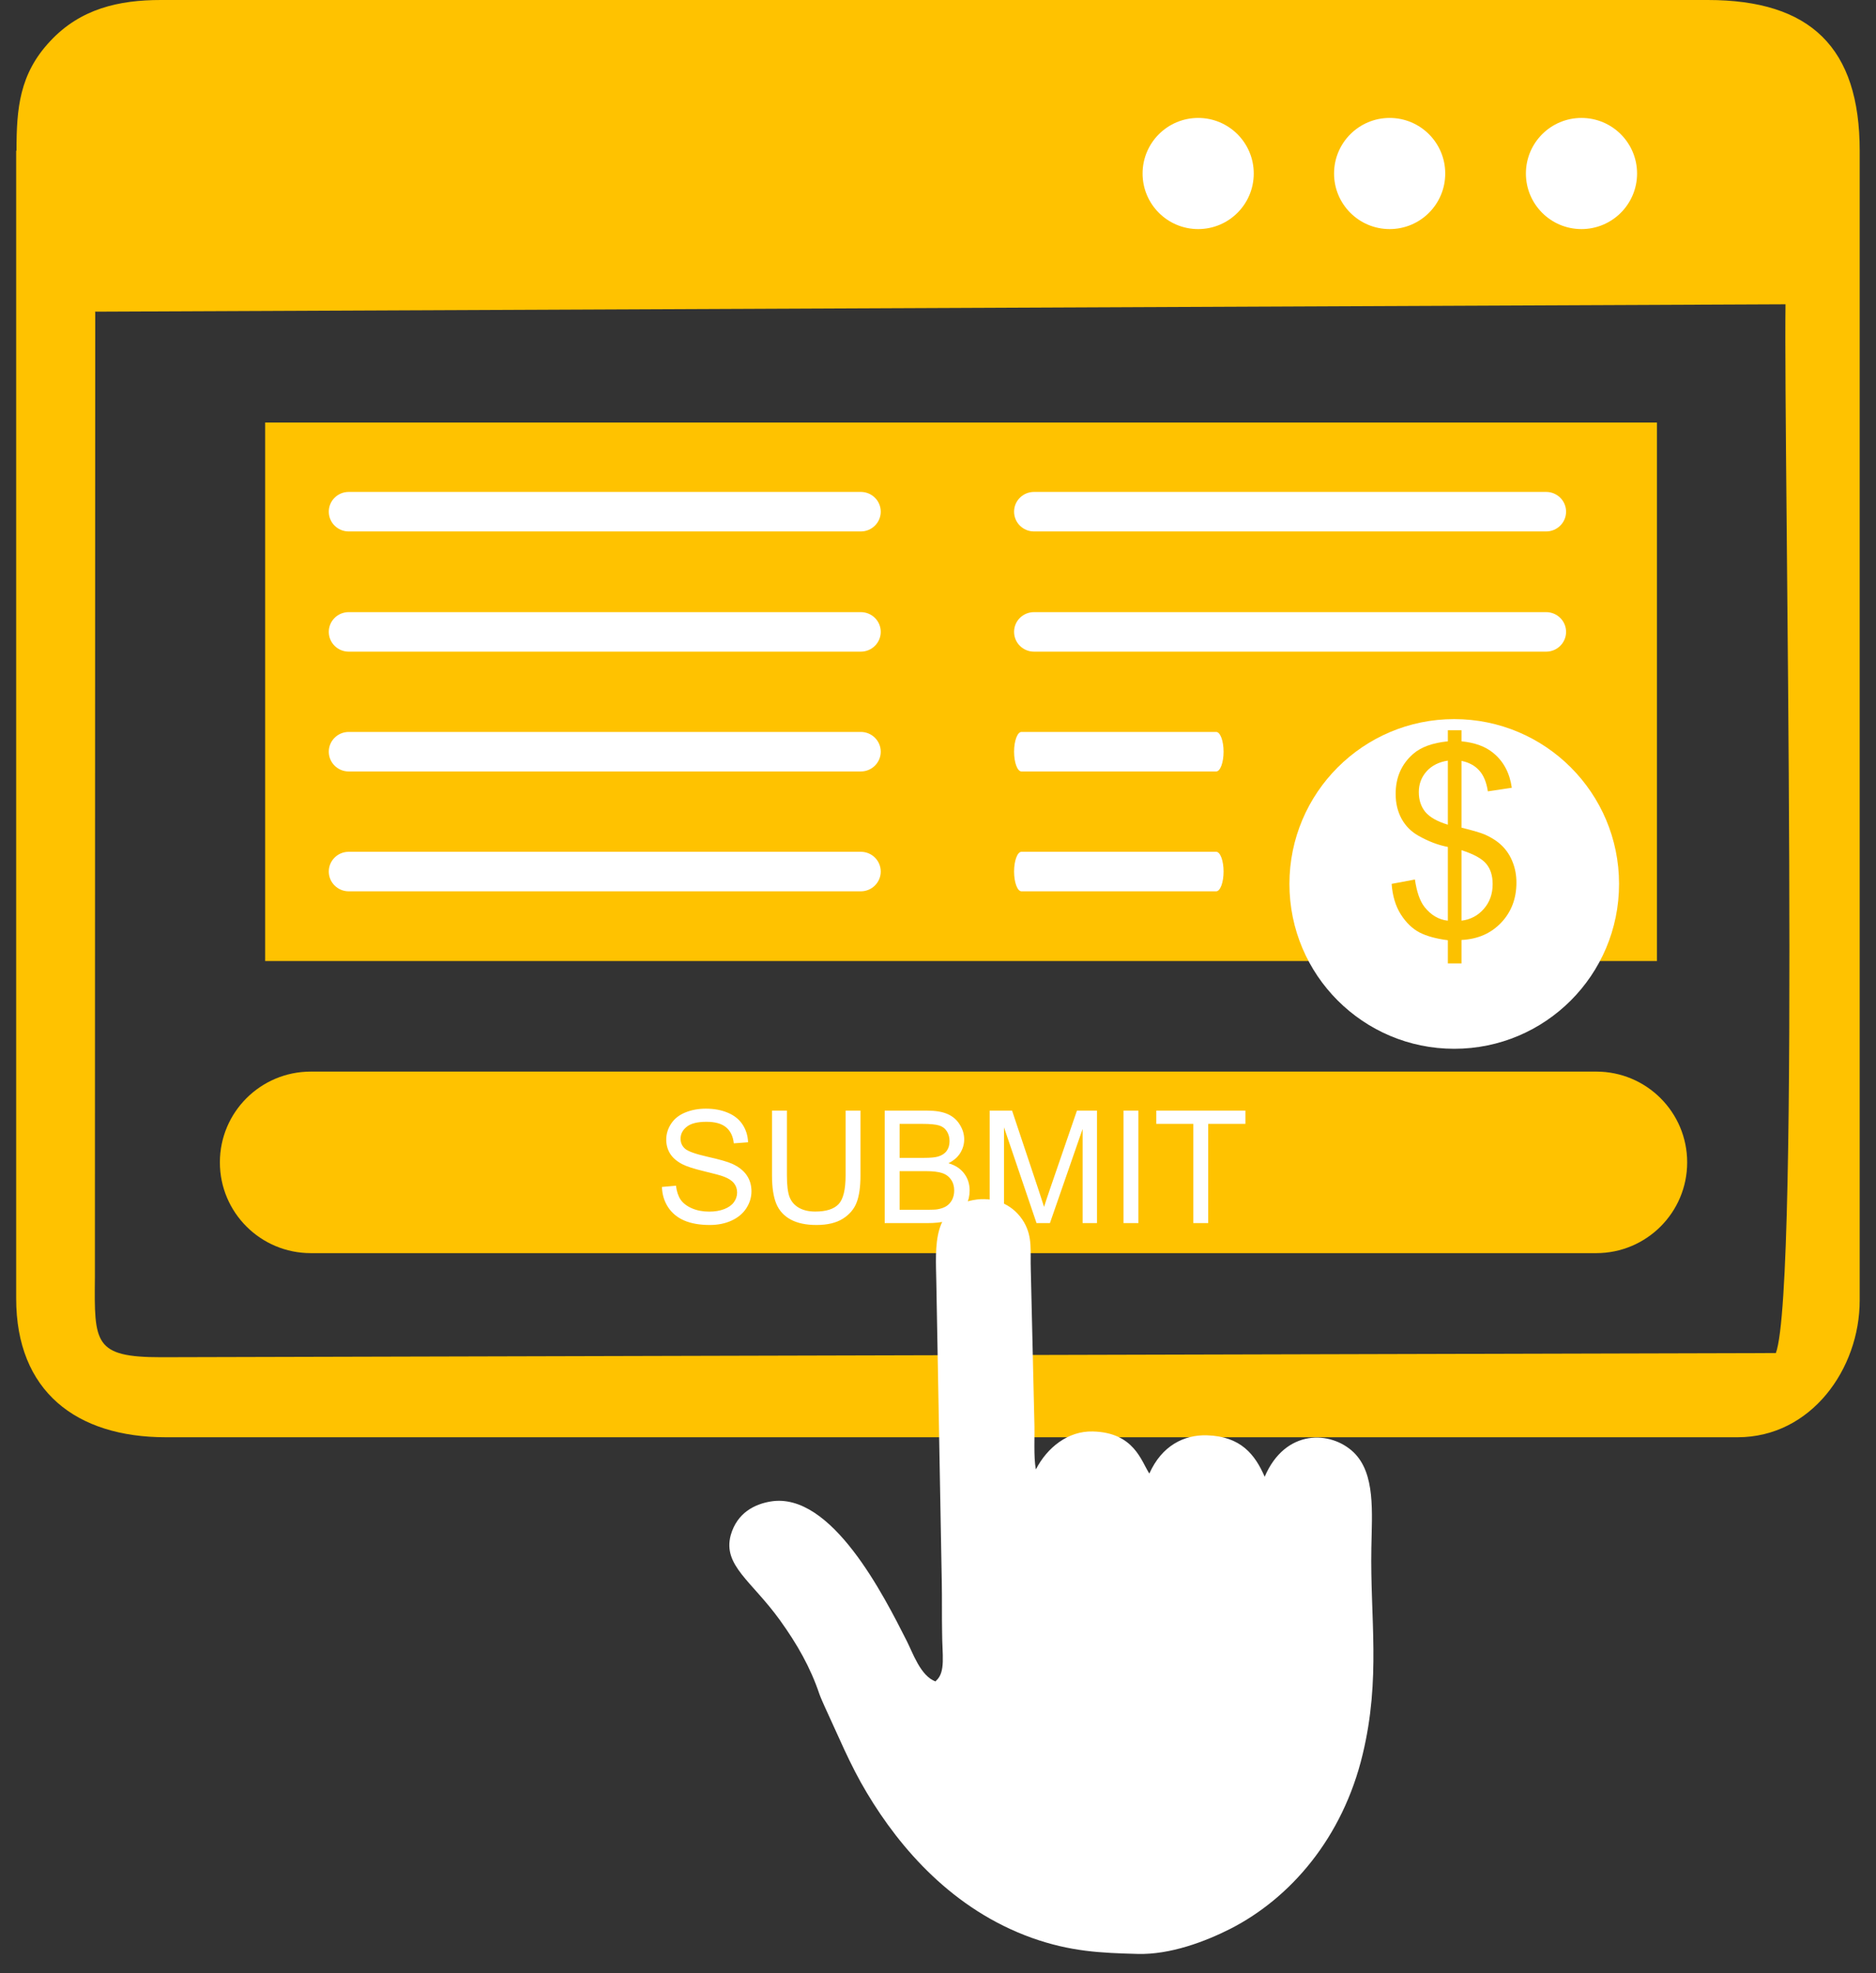
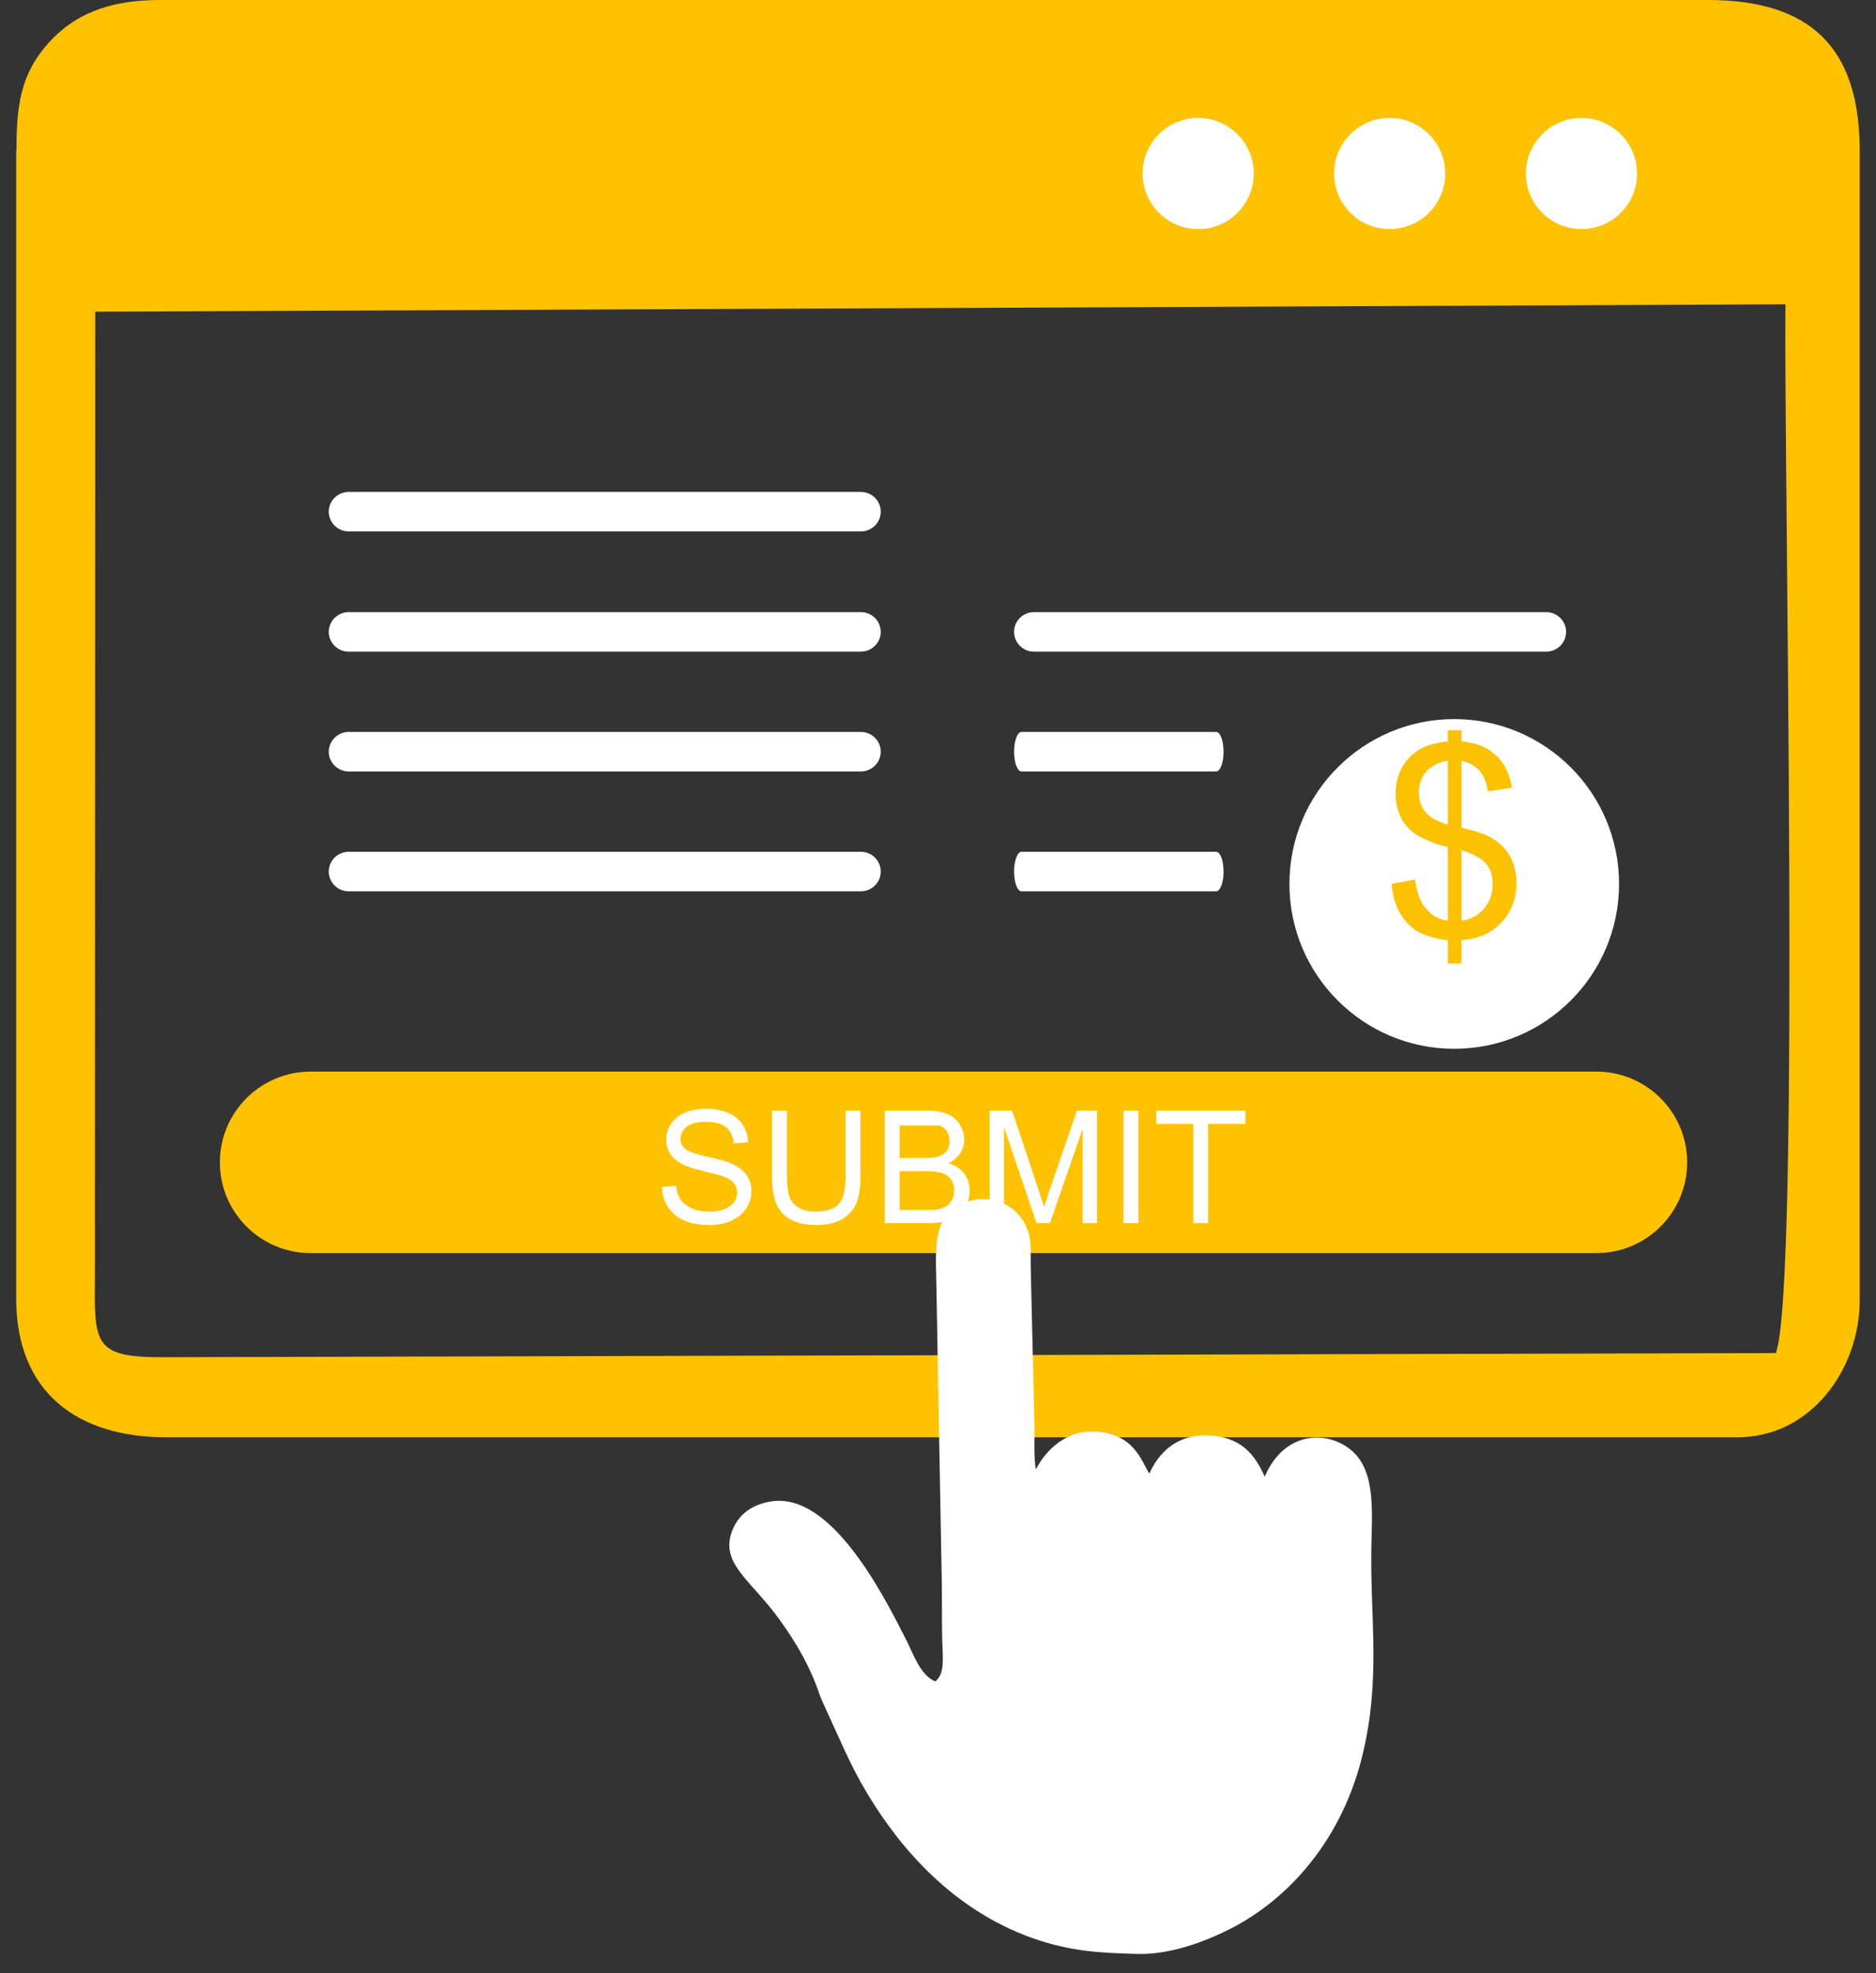
<svg xmlns="http://www.w3.org/2000/svg" width="58" height="61" viewBox="0 0 58 61" fill="none">
  <rect x="0" y="0" width="58" height="61" fill="#333333" stroke="none" />
  <path fill-rule="evenodd" clip-rule="evenodd" d="M0.5 4.659V40.14C0.5 43.01 2.357 44.431 5.129 44.431H53.721C55.996 44.431 57.496 42.315 57.496 40.199V4.659C57.496 1.47 55.976 0 52.798 0H4.97C3.679 0 2.487 0.268 1.553 1.271C0.599 2.285 0.51 3.357 0.51 4.659H0.5ZM2.944 9.645L2.934 39.494C2.914 41.52 2.904 41.957 4.98 41.957L54.904 41.828C55.668 39.782 55.142 14.125 55.202 9.407L2.934 9.635L2.944 9.645Z" fill="#FFC200" />
  <path d="M37.044 7.082C37.993 7.082 38.762 6.313 38.762 5.364C38.762 4.415 37.993 3.646 37.044 3.646C36.095 3.646 35.325 4.415 35.325 5.364C35.325 6.313 36.095 7.082 37.044 7.082Z" fill="white" />
  <path d="M42.964 7.082C43.913 7.082 44.682 6.313 44.682 5.364C44.682 4.415 43.913 3.646 42.964 3.646C42.014 3.646 41.245 4.415 41.245 5.364C41.245 6.313 42.014 7.082 42.964 7.082Z" fill="white" />
  <path d="M48.894 7.082C49.843 7.082 50.613 6.313 50.613 5.364C50.613 4.415 49.843 3.646 48.894 3.646C47.945 3.646 47.176 4.415 47.176 5.364C47.176 6.313 47.945 7.082 48.894 7.082Z" fill="white" />
  <path d="M49.351 33.127H9.609C8.056 33.127 6.798 34.383 6.798 35.933C6.798 37.483 8.056 38.739 9.609 38.739H49.351C50.904 38.739 52.162 37.483 52.162 35.933C52.162 34.383 50.904 33.127 49.351 33.127Z" fill="#FFC200" />
  <path fill-rule="evenodd" clip-rule="evenodd" d="M28.928 51.98C28.461 51.821 28.213 51.076 28.034 50.728C27.339 49.358 25.71 46.099 23.823 46.417C23.346 46.497 22.79 46.755 22.591 47.46C22.343 48.394 23.237 48.871 24.111 50.083C24.647 50.828 25.054 51.543 25.332 52.367C25.382 52.506 25.432 52.606 25.491 52.745C25.909 53.639 26.276 54.553 26.803 55.427C27.836 57.155 29.465 59.032 31.898 59.906C33.1 60.334 34.034 60.373 35.166 60.403C36.179 60.433 37.272 60.016 38.037 59.628C39.904 58.675 41.514 56.807 42.129 54.235C42.696 51.88 42.358 50.013 42.398 47.858C42.417 46.745 42.527 45.553 41.851 44.898C41.146 44.222 39.736 44.163 39.1 45.652C38.802 44.967 38.365 44.401 37.312 44.371C36.606 44.351 35.921 44.689 35.534 45.553C35.285 45.176 35.067 44.282 33.785 44.252C33.021 44.232 32.375 44.748 32.027 45.424C31.948 45.027 31.998 44.401 31.978 43.914L31.869 39.266C31.849 38.66 31.928 38.252 31.66 37.785C31.362 37.279 30.826 37.011 30.21 37.08C28.799 37.259 28.928 38.511 28.948 39.633L29.117 48.91C29.127 49.427 29.117 49.944 29.127 50.46C29.127 51.155 29.246 51.692 28.938 51.96L28.928 51.98Z" fill="white" />
-   <path d="M20.465 36.693L20.899 36.654C20.92 36.828 20.967 36.972 21.041 37.084C21.117 37.194 21.234 37.285 21.392 37.354C21.55 37.422 21.728 37.456 21.926 37.456C22.102 37.456 22.256 37.43 22.391 37.378C22.525 37.326 22.625 37.255 22.69 37.164C22.756 37.073 22.789 36.973 22.789 36.866C22.789 36.757 22.758 36.662 22.694 36.581C22.631 36.499 22.527 36.43 22.381 36.375C22.288 36.338 22.082 36.282 21.762 36.206C21.443 36.129 21.219 36.056 21.091 35.988C20.925 35.901 20.801 35.794 20.719 35.666C20.638 35.536 20.598 35.391 20.598 35.231C20.598 35.056 20.648 34.892 20.747 34.741C20.847 34.587 20.992 34.471 21.184 34.392C21.375 34.313 21.588 34.273 21.822 34.273C22.079 34.273 22.306 34.315 22.502 34.399C22.7 34.481 22.852 34.603 22.958 34.764C23.064 34.926 23.121 35.108 23.128 35.312L22.687 35.345C22.664 35.126 22.583 34.96 22.445 34.847C22.309 34.735 22.108 34.679 21.841 34.679C21.562 34.679 21.359 34.73 21.231 34.833C21.105 34.934 21.041 35.057 21.041 35.201C21.041 35.326 21.086 35.428 21.177 35.509C21.265 35.59 21.496 35.673 21.869 35.758C22.244 35.842 22.501 35.915 22.64 35.979C22.842 36.072 22.992 36.191 23.088 36.334C23.185 36.477 23.233 36.641 23.233 36.828C23.233 37.013 23.18 37.187 23.074 37.352C22.968 37.515 22.815 37.642 22.616 37.734C22.419 37.824 22.196 37.869 21.947 37.869C21.633 37.869 21.369 37.823 21.155 37.731C20.943 37.64 20.776 37.502 20.655 37.319C20.535 37.134 20.471 36.925 20.465 36.693ZM26.143 34.333H26.603V36.342C26.603 36.691 26.564 36.968 26.484 37.174C26.405 37.38 26.262 37.547 26.055 37.677C25.85 37.805 25.579 37.869 25.244 37.869C24.918 37.869 24.652 37.813 24.445 37.7C24.238 37.588 24.09 37.426 24.001 37.214C23.913 37.001 23.868 36.71 23.868 36.342V34.333H24.329V36.339C24.329 36.641 24.356 36.864 24.412 37.008C24.468 37.15 24.565 37.26 24.701 37.338C24.838 37.415 25.006 37.454 25.204 37.454C25.542 37.454 25.783 37.377 25.927 37.224C26.071 37.07 26.143 36.776 26.143 36.339V34.333ZM27.352 37.81V34.333H28.657C28.923 34.333 29.135 34.368 29.295 34.439C29.456 34.509 29.582 34.617 29.672 34.764C29.764 34.91 29.81 35.062 29.81 35.222C29.81 35.371 29.769 35.511 29.689 35.642C29.608 35.773 29.486 35.879 29.323 35.96C29.534 36.021 29.695 36.126 29.807 36.275C29.921 36.424 29.978 36.599 29.978 36.802C29.978 36.964 29.943 37.116 29.874 37.257C29.806 37.396 29.721 37.504 29.62 37.58C29.519 37.655 29.391 37.713 29.238 37.753C29.086 37.791 28.9 37.81 28.678 37.81H27.352ZM27.813 35.794H28.564C28.768 35.794 28.915 35.78 29.003 35.753C29.12 35.718 29.208 35.661 29.267 35.58C29.327 35.499 29.357 35.398 29.357 35.277C29.357 35.161 29.329 35.06 29.274 34.973C29.218 34.884 29.139 34.824 29.036 34.793C28.934 34.76 28.757 34.743 28.508 34.743H27.813V35.794ZM27.813 37.399H28.678C28.827 37.399 28.931 37.394 28.991 37.383C29.097 37.364 29.186 37.332 29.257 37.288C29.328 37.243 29.387 37.179 29.433 37.096C29.478 37.01 29.501 36.912 29.501 36.802C29.501 36.672 29.468 36.56 29.402 36.465C29.335 36.368 29.243 36.301 29.124 36.263C29.007 36.224 28.838 36.204 28.617 36.204H27.813V37.399ZM30.597 37.81V34.333H31.29L32.112 36.794C32.188 37.024 32.244 37.195 32.279 37.309C32.318 37.183 32.38 36.997 32.464 36.752L33.296 34.333H33.915V37.81H33.471V34.9L32.461 37.81H32.046L31.041 34.85V37.81H30.597ZM34.736 37.81V34.333H35.196V37.81H34.736ZM36.894 37.81V34.743H35.748V34.333H38.504V34.743H37.354V37.81H36.894Z" fill="white" />
-   <path d="M51.228 13.062H8.198V29.709H51.228V13.062Z" fill="#FFC200" />
+   <path d="M20.465 36.693L20.899 36.654C20.92 36.828 20.967 36.972 21.041 37.084C21.117 37.194 21.234 37.285 21.392 37.354C21.55 37.422 21.728 37.456 21.926 37.456C22.102 37.456 22.256 37.43 22.391 37.378C22.525 37.326 22.625 37.255 22.69 37.164C22.756 37.073 22.789 36.973 22.789 36.866C22.789 36.757 22.758 36.662 22.694 36.581C22.631 36.499 22.527 36.43 22.381 36.375C22.288 36.338 22.082 36.282 21.762 36.206C21.443 36.129 21.219 36.056 21.091 35.988C20.925 35.901 20.801 35.794 20.719 35.666C20.638 35.536 20.598 35.391 20.598 35.231C20.598 35.056 20.648 34.892 20.747 34.741C20.847 34.587 20.992 34.471 21.184 34.392C21.375 34.313 21.588 34.273 21.822 34.273C22.079 34.273 22.306 34.315 22.502 34.399C22.7 34.481 22.852 34.603 22.958 34.764C23.064 34.926 23.121 35.108 23.128 35.312L22.687 35.345C22.664 35.126 22.583 34.96 22.445 34.847C22.309 34.735 22.108 34.679 21.841 34.679C21.562 34.679 21.359 34.73 21.231 34.833C21.105 34.934 21.041 35.057 21.041 35.201C21.041 35.326 21.086 35.428 21.177 35.509C21.265 35.59 21.496 35.673 21.869 35.758C22.244 35.842 22.501 35.915 22.64 35.979C22.842 36.072 22.992 36.191 23.088 36.334C23.185 36.477 23.233 36.641 23.233 36.828C23.233 37.013 23.18 37.187 23.074 37.352C22.968 37.515 22.815 37.642 22.616 37.734C22.419 37.824 22.196 37.869 21.947 37.869C21.633 37.869 21.369 37.823 21.155 37.731C20.943 37.64 20.776 37.502 20.655 37.319C20.535 37.134 20.471 36.925 20.465 36.693ZM26.143 34.333H26.603V36.342C26.603 36.691 26.564 36.968 26.484 37.174C26.405 37.38 26.262 37.547 26.055 37.677C25.85 37.805 25.579 37.869 25.244 37.869C24.918 37.869 24.652 37.813 24.445 37.7C24.238 37.588 24.09 37.426 24.001 37.214C23.913 37.001 23.868 36.71 23.868 36.342V34.333H24.329V36.339C24.329 36.641 24.356 36.864 24.412 37.008C24.468 37.15 24.565 37.26 24.701 37.338C24.838 37.415 25.006 37.454 25.204 37.454C25.542 37.454 25.783 37.377 25.927 37.224C26.071 37.07 26.143 36.776 26.143 36.339V34.333ZM27.352 37.81V34.333H28.657C28.923 34.333 29.135 34.368 29.295 34.439C29.456 34.509 29.582 34.617 29.672 34.764C29.764 34.91 29.81 35.062 29.81 35.222C29.81 35.371 29.769 35.511 29.689 35.642C29.608 35.773 29.486 35.879 29.323 35.96C29.534 36.021 29.695 36.126 29.807 36.275C29.921 36.424 29.978 36.599 29.978 36.802C29.978 36.964 29.943 37.116 29.874 37.257C29.806 37.396 29.721 37.504 29.62 37.58C29.519 37.655 29.391 37.713 29.238 37.753C29.086 37.791 28.9 37.81 28.678 37.81H27.352ZM27.813 35.794H28.564C28.768 35.794 28.915 35.78 29.003 35.753C29.12 35.718 29.208 35.661 29.267 35.58C29.327 35.499 29.357 35.398 29.357 35.277C29.357 35.161 29.329 35.06 29.274 34.973C29.218 34.884 29.139 34.824 29.036 34.793H27.813V35.794ZM27.813 37.399H28.678C28.827 37.399 28.931 37.394 28.991 37.383C29.097 37.364 29.186 37.332 29.257 37.288C29.328 37.243 29.387 37.179 29.433 37.096C29.478 37.01 29.501 36.912 29.501 36.802C29.501 36.672 29.468 36.56 29.402 36.465C29.335 36.368 29.243 36.301 29.124 36.263C29.007 36.224 28.838 36.204 28.617 36.204H27.813V37.399ZM30.597 37.81V34.333H31.29L32.112 36.794C32.188 37.024 32.244 37.195 32.279 37.309C32.318 37.183 32.38 36.997 32.464 36.752L33.296 34.333H33.915V37.81H33.471V34.9L32.461 37.81H32.046L31.041 34.85V37.81H30.597ZM34.736 37.81V34.333H35.196V37.81H34.736ZM36.894 37.81V34.743H35.748V34.333H38.504V34.743H37.354V37.81H36.894Z" fill="white" />
  <path d="M44.96 32.422C47.775 32.422 50.056 30.14 50.056 27.326C50.056 24.512 47.775 22.23 44.96 22.23C42.146 22.23 39.865 24.512 39.865 27.326C39.865 30.14 42.146 32.422 44.96 32.422Z" fill="white" />
  <path d="M44.763 29.782V29.066C44.406 29.021 44.114 28.941 43.889 28.827C43.666 28.71 43.472 28.523 43.308 28.266C43.146 28.009 43.052 27.695 43.025 27.324L43.745 27.189C43.801 27.573 43.899 27.855 44.04 28.036C44.241 28.29 44.482 28.432 44.763 28.461V26.182C44.469 26.127 44.168 26.013 43.861 25.84C43.633 25.713 43.456 25.537 43.332 25.311C43.21 25.086 43.149 24.83 43.149 24.544C43.149 24.035 43.329 23.622 43.69 23.307C43.931 23.095 44.289 22.965 44.763 22.917V22.575H45.185V22.917C45.601 22.957 45.931 23.079 46.175 23.283C46.488 23.543 46.676 23.899 46.74 24.353L46 24.464C45.958 24.183 45.869 23.968 45.734 23.82C45.601 23.669 45.418 23.569 45.185 23.522V25.586C45.546 25.676 45.784 25.746 45.901 25.797C46.124 25.895 46.305 26.014 46.446 26.154C46.586 26.295 46.694 26.462 46.768 26.655C46.845 26.849 46.883 27.059 46.883 27.284C46.883 27.78 46.725 28.193 46.41 28.525C46.094 28.856 45.686 29.034 45.185 29.058V29.782H44.763ZM44.763 23.514C44.485 23.556 44.265 23.667 44.103 23.848C43.944 24.028 43.865 24.241 43.865 24.488C43.865 24.732 43.932 24.936 44.067 25.101C44.205 25.265 44.437 25.396 44.763 25.494V23.514ZM45.185 28.461C45.463 28.427 45.693 28.306 45.873 28.099C46.056 27.892 46.148 27.637 46.148 27.332C46.148 27.072 46.083 26.864 45.953 26.707C45.825 26.548 45.569 26.406 45.185 26.282V28.461Z" fill="#FCC100" />
  <path d="M26.614 15.207H10.781C10.441 15.207 10.165 15.48 10.165 15.818C10.165 16.155 10.441 16.429 10.781 16.429H26.614C26.954 16.429 27.23 16.155 27.23 15.818C27.23 15.48 26.954 15.207 26.614 15.207Z" fill="white" />
  <path d="M26.614 18.923H10.781C10.441 18.923 10.165 19.196 10.165 19.534C10.165 19.871 10.441 20.145 10.781 20.145H26.614C26.954 20.145 27.23 19.871 27.23 19.534C27.23 19.196 26.954 18.923 26.614 18.923Z" fill="white" />
  <path d="M26.614 22.627H10.781C10.441 22.627 10.165 22.901 10.165 23.238C10.165 23.575 10.441 23.849 10.781 23.849H26.614C26.954 23.849 27.23 23.575 27.23 23.238C27.23 22.901 26.954 22.627 26.614 22.627Z" fill="white" />
  <path d="M26.614 26.332H10.781C10.441 26.332 10.165 26.605 10.165 26.943C10.165 27.28 10.441 27.554 10.781 27.554H26.614C26.954 27.554 27.23 27.28 27.23 26.943C27.23 26.605 26.954 26.332 26.614 26.332Z" fill="white" />
-   <path d="M47.802 15.207H31.968C31.628 15.207 31.352 15.48 31.352 15.818C31.352 16.155 31.628 16.429 31.968 16.429H47.802C48.142 16.429 48.418 16.155 48.418 15.818C48.418 15.48 48.142 15.207 47.802 15.207Z" fill="white" />
  <path d="M47.802 18.923H31.968C31.628 18.923 31.352 19.196 31.352 19.534C31.352 19.871 31.628 20.145 31.968 20.145H47.802C48.142 20.145 48.418 19.871 48.418 19.534C48.418 19.196 48.142 18.923 47.802 18.923Z" fill="white" />
  <path d="M37.6 22.627H31.581C31.455 22.627 31.352 22.901 31.352 23.238C31.352 23.575 31.455 23.849 31.581 23.849H37.6C37.727 23.849 37.829 23.575 37.829 23.238C37.829 22.901 37.727 22.627 37.6 22.627Z" fill="white" />
  <path d="M37.6 26.332H31.581C31.455 26.332 31.352 26.605 31.352 26.943C31.352 27.28 31.455 27.554 31.581 27.554H37.6C37.727 27.554 37.829 27.28 37.829 26.943C37.829 26.605 37.727 26.332 37.6 26.332Z" fill="white" />
</svg>